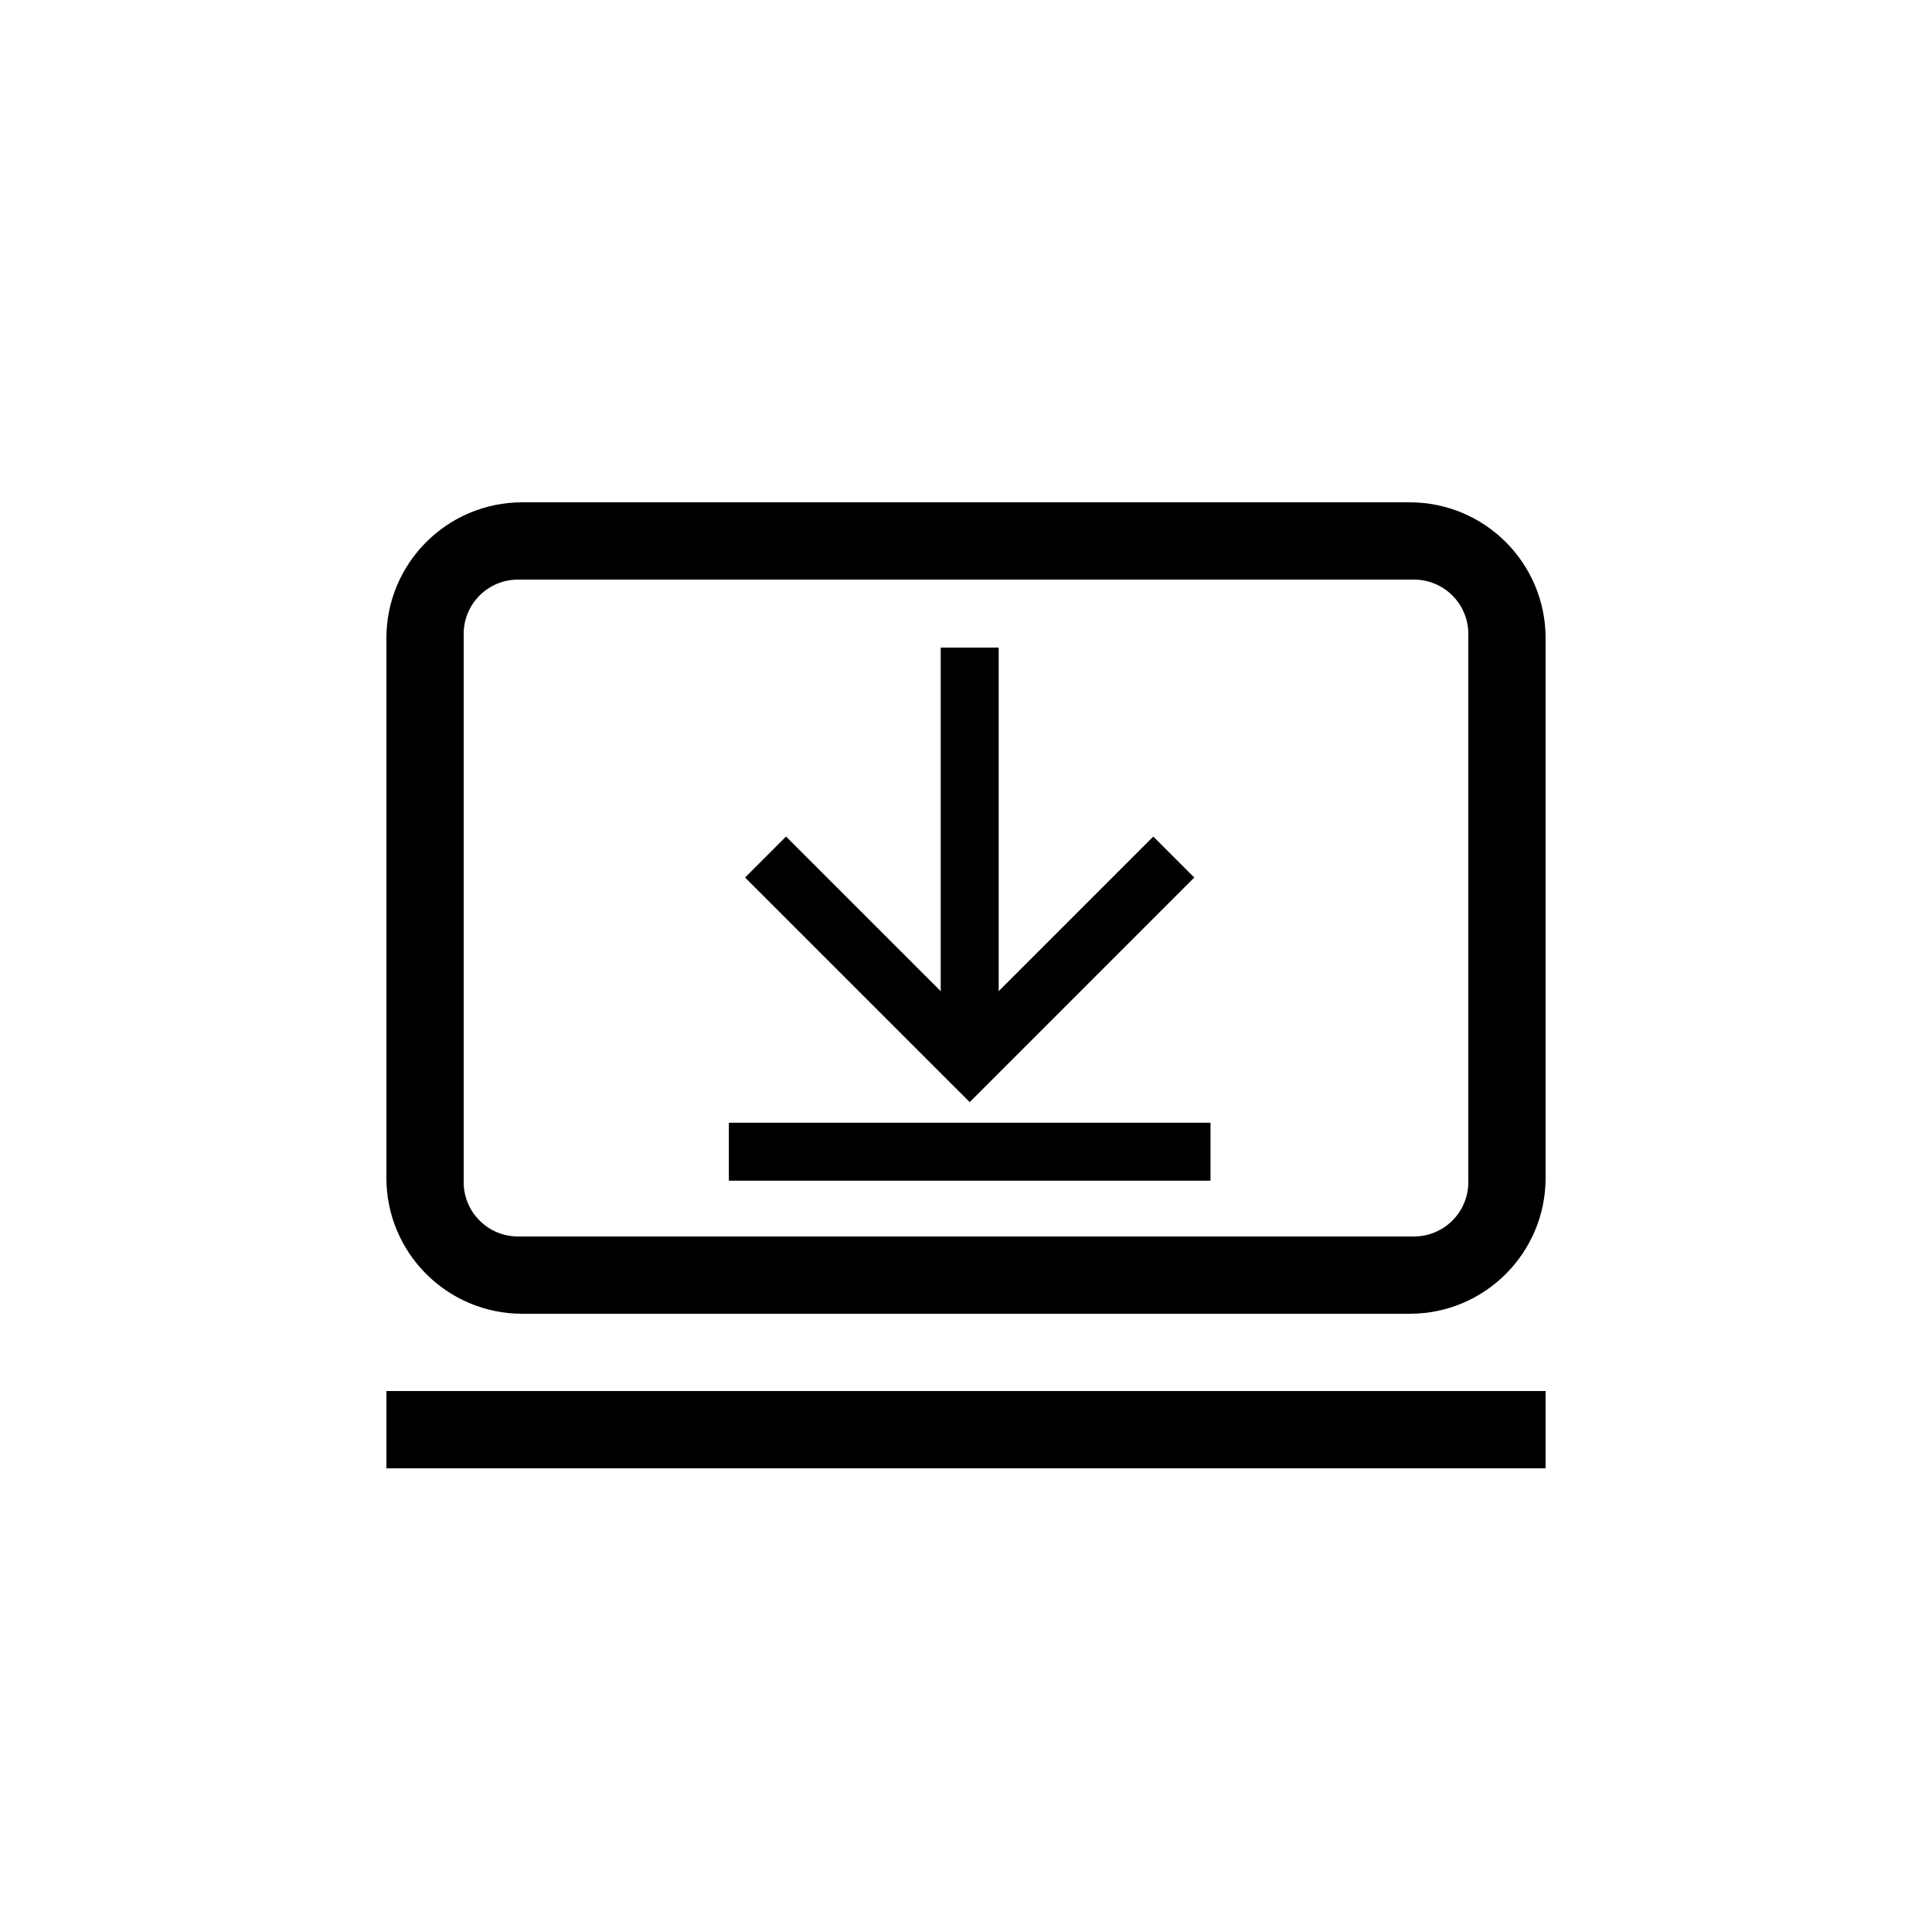
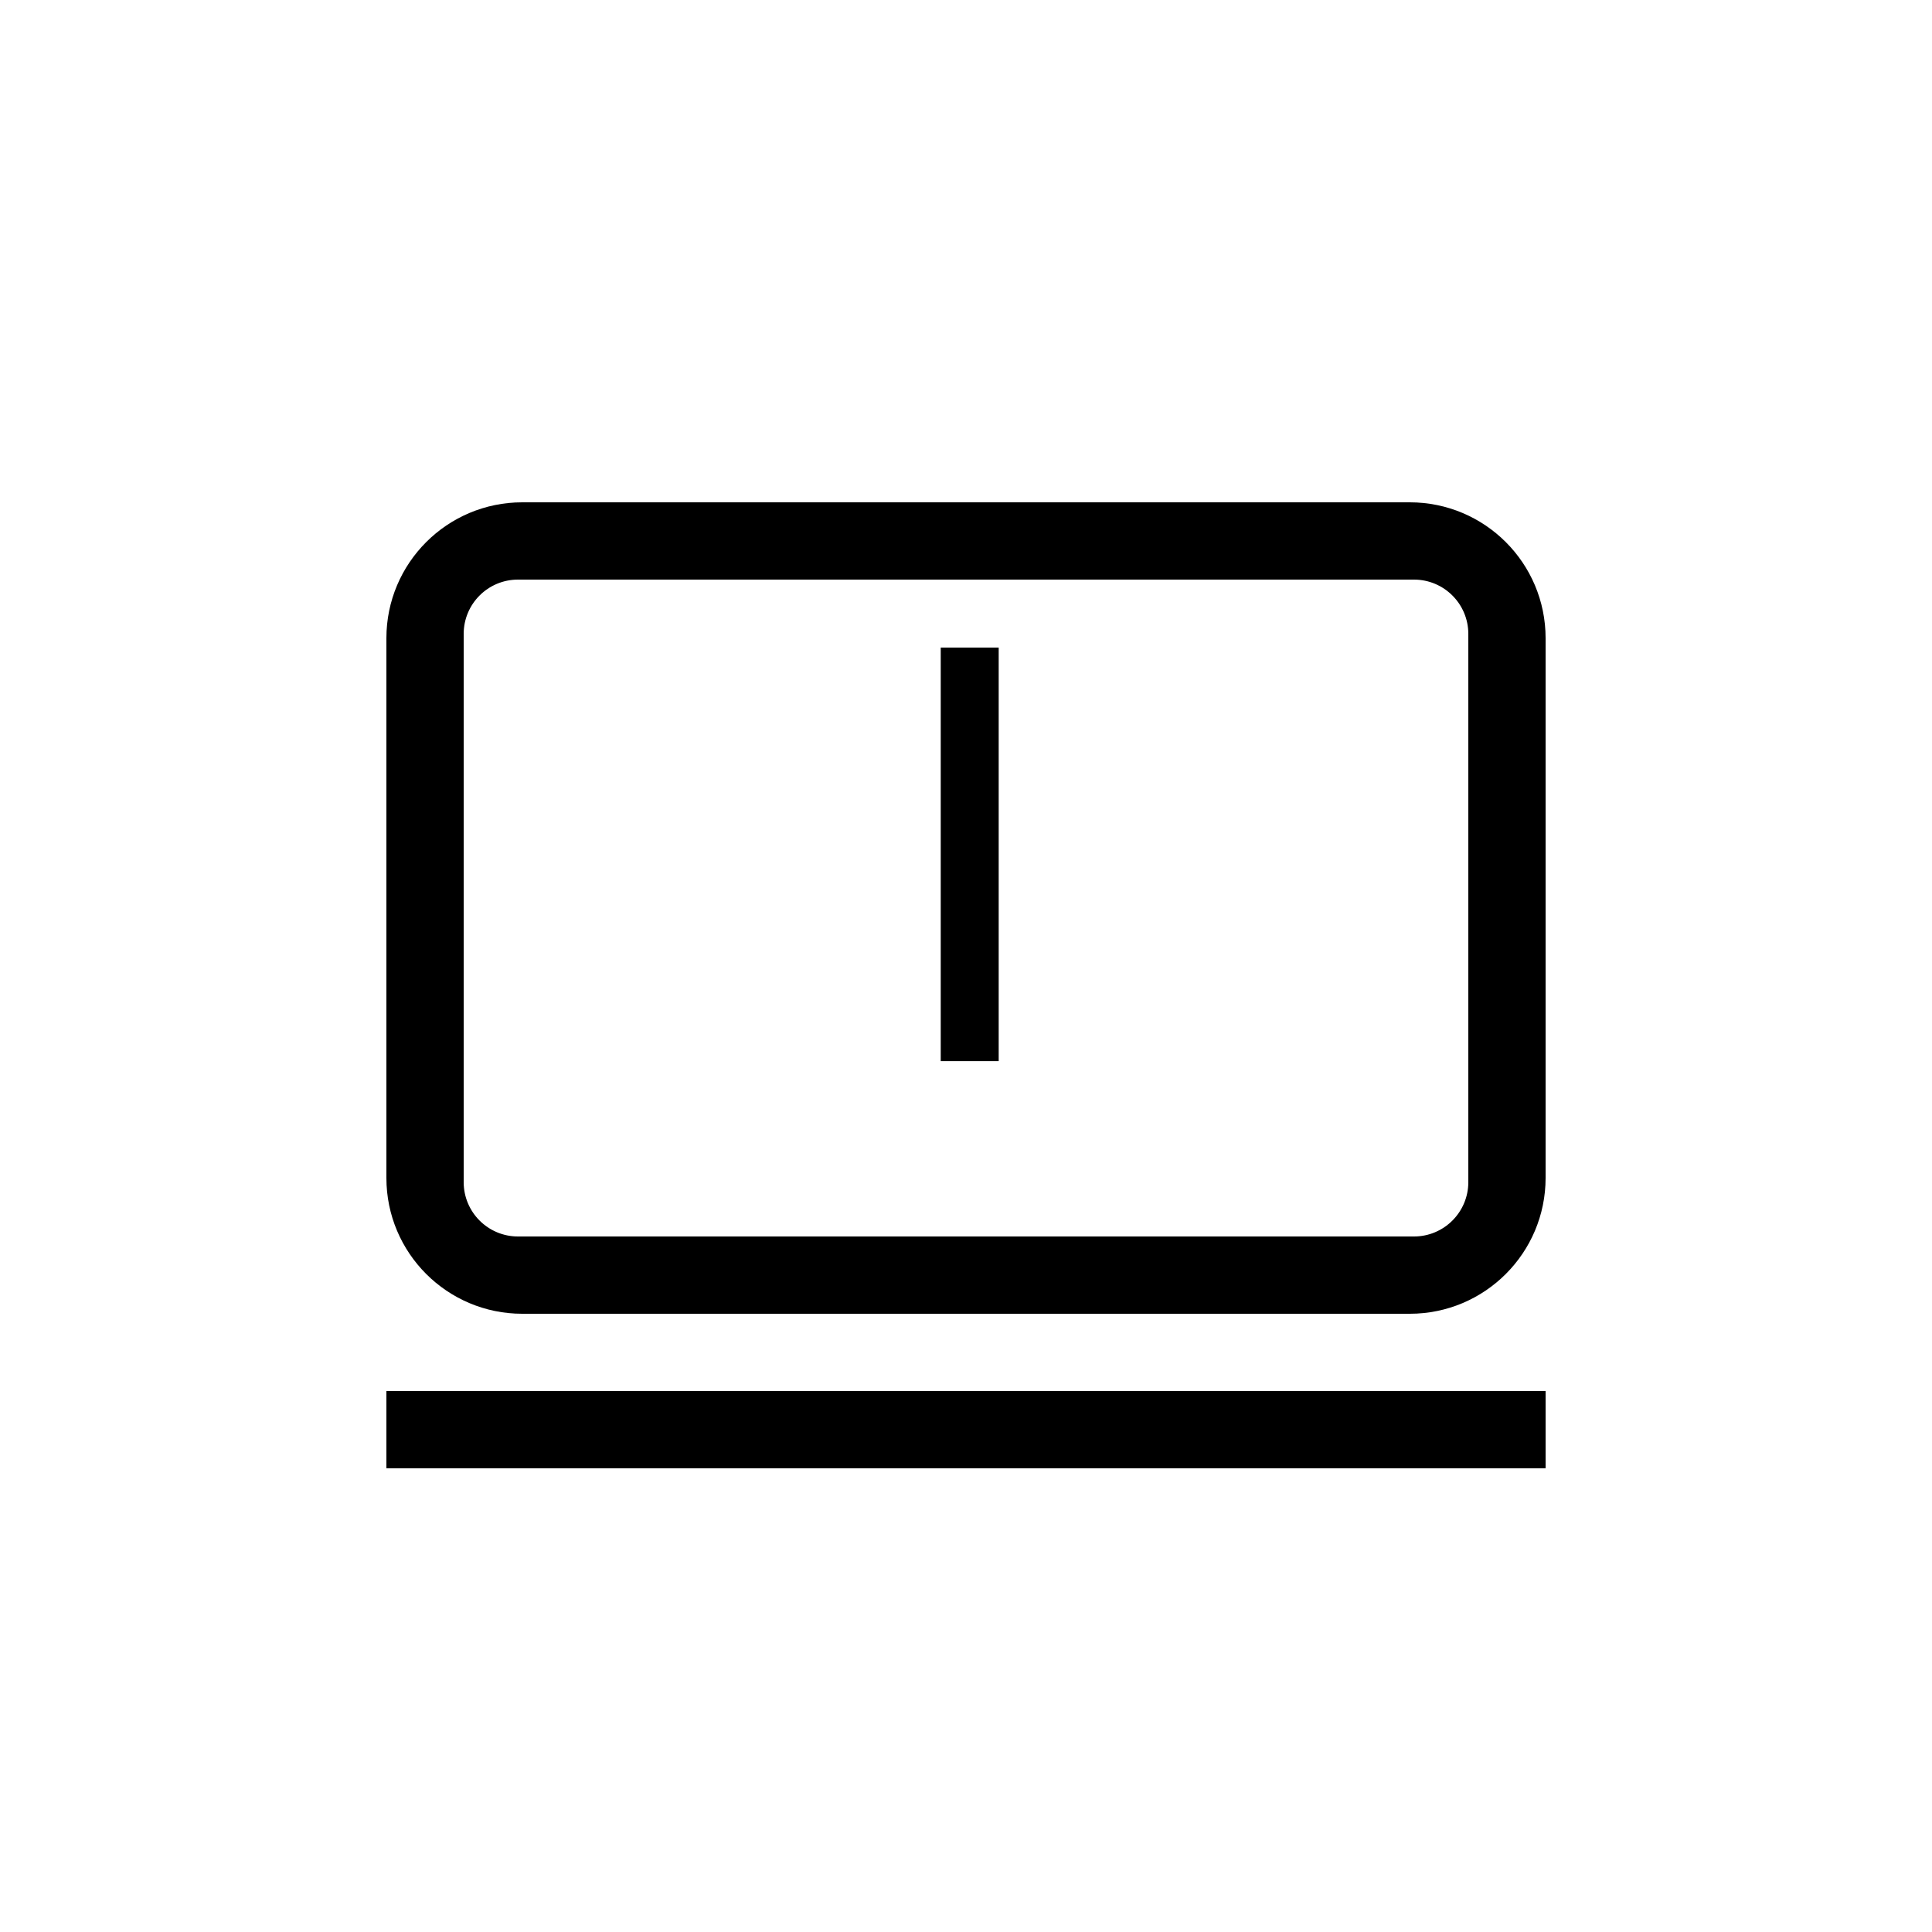
<svg xmlns="http://www.w3.org/2000/svg" version="1.1" id="Layer_1" x="0px" y="0px" width="50px" height="50px" viewBox="0 0 50 50" enable-background="new 0 0 50 50" xml:space="preserve">
  <g>
    <rect x="10" y="36" fill="#000000" width="30" height="2" />
    <path fill="#000000" d="M40,16.516C40,14.574,38.426,13,36.484,13H13.516C11.574,13,10,14.574,10,16.516v13.969   C10,32.426,11.574,34,13.516,34h22.969C38.426,34,40,32.426,40,30.484V16.516z M38,30.594C38,31.37,37.37,32,36.594,32H13.406   C12.629,32,12,31.37,12,30.594V16.406C12,15.629,12.629,15,13.406,15h23.188C37.37,15,38,15.629,38,16.406V30.594z" />
  </g>
  <line fill="none" stroke="#000000" stroke-width="1.5" stroke-miterlimit="10" x1="25.096" y1="16.759" x2="25.096" y2="27.462" />
-   <line fill="none" stroke="#000000" stroke-width="1.5" stroke-miterlimit="10" x1="31.328" y1="29.806" x2="18.863" y2="29.806" />
-   <polyline fill="none" stroke="#000000" stroke-width="1.5" stroke-miterlimit="10" points="30.378,22.18 25.096,27.462   19.813,22.18 " />
</svg>